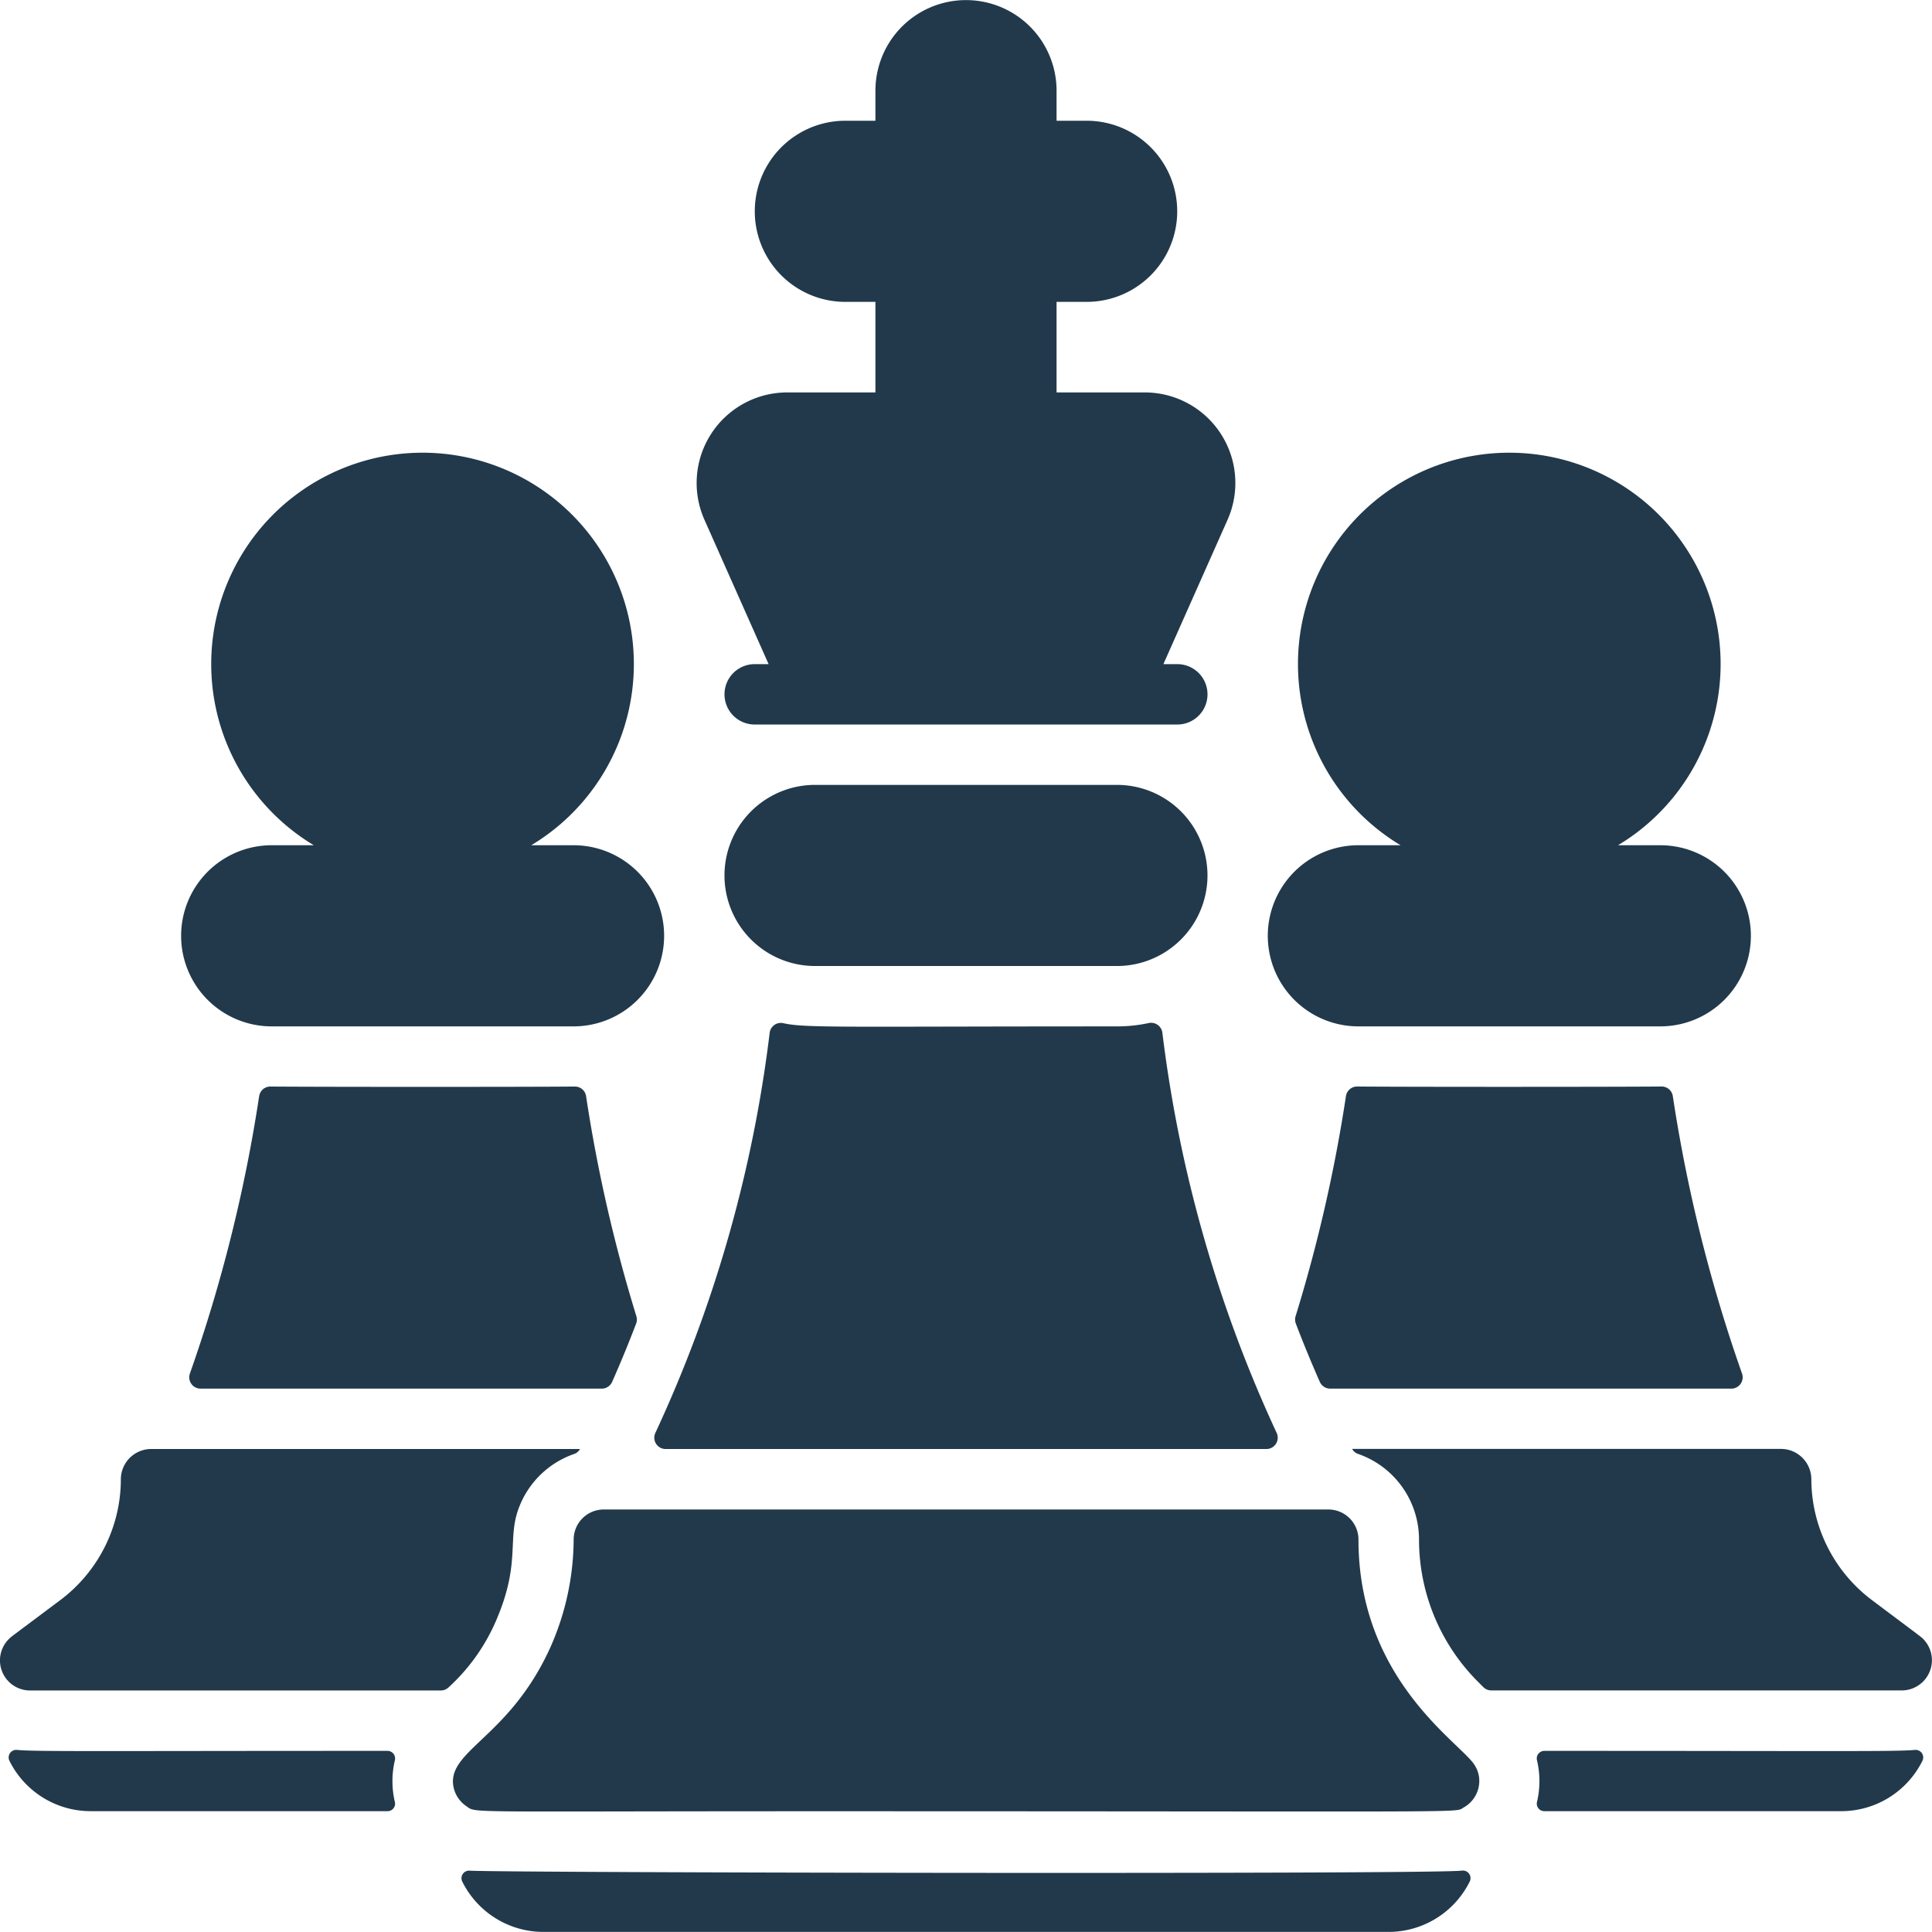
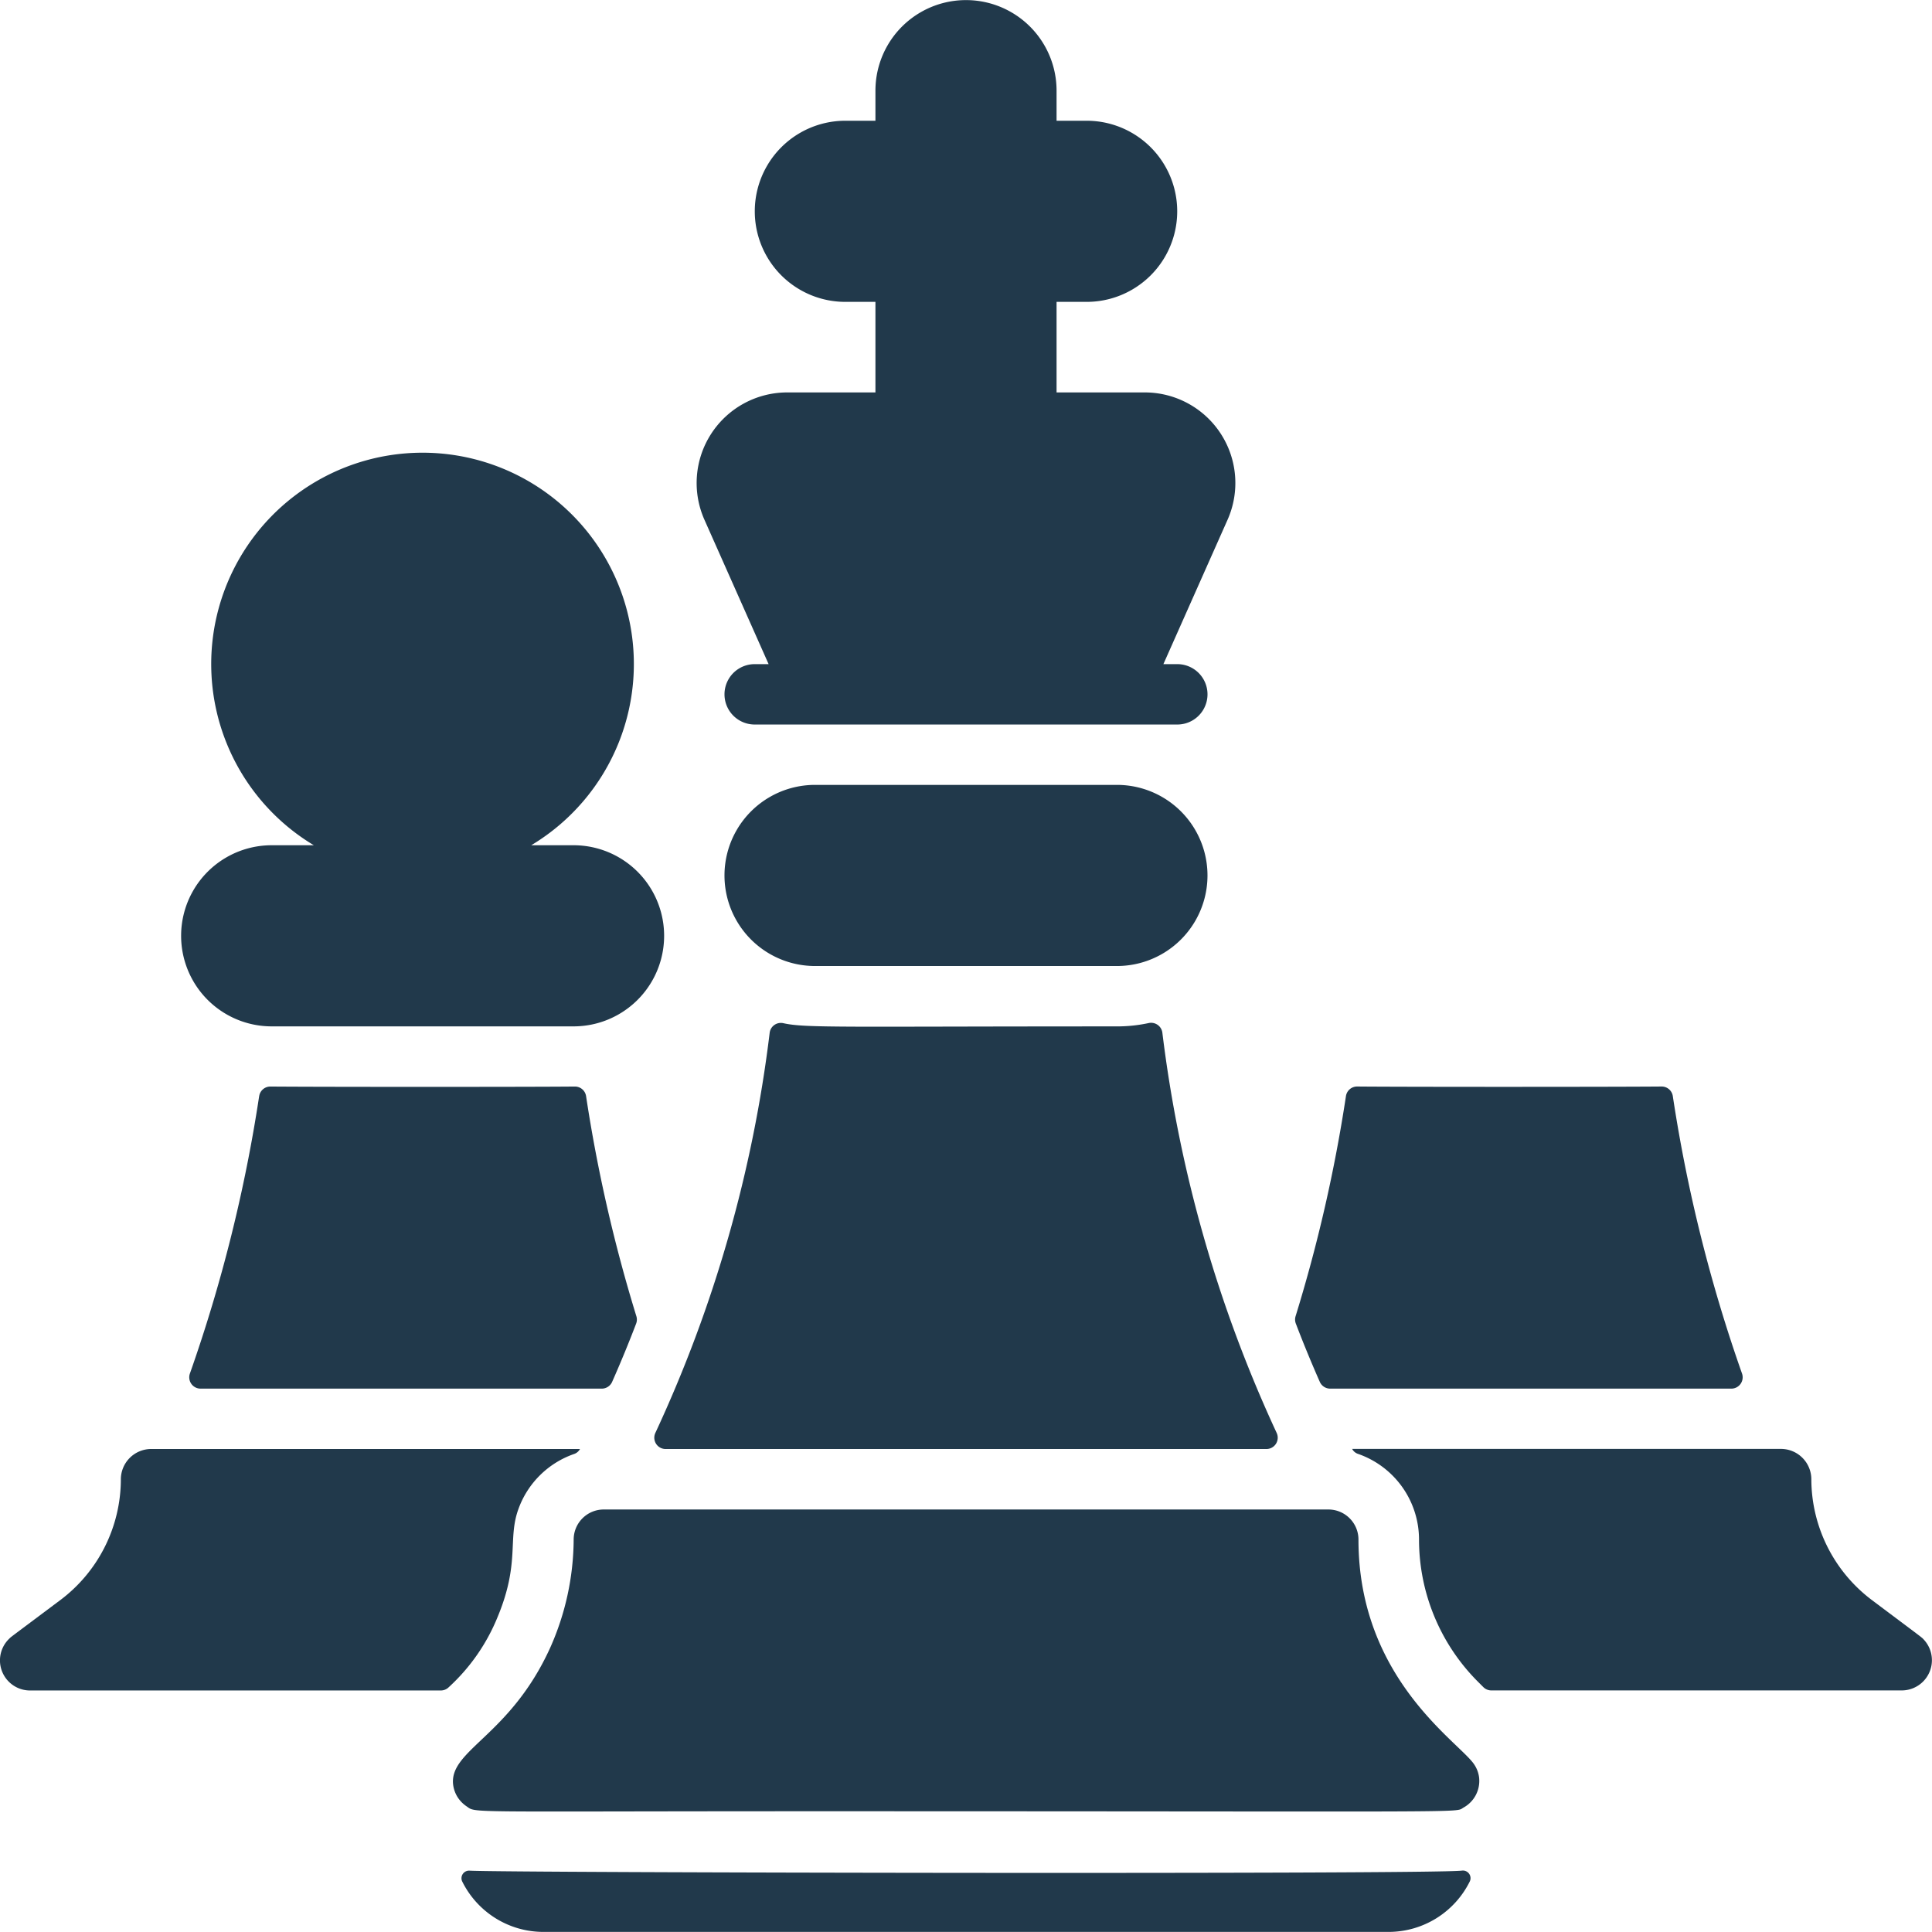
<svg xmlns="http://www.w3.org/2000/svg" width="70.643" height="70.643" viewBox="0 0 70.643 70.643">
  <defs>
    <style>.a{fill:#21394b;}</style>
  </defs>
  <g transform="translate(0)">
    <path class="a" d="M187.229,24.284h-.509a1.1,1.1,0,1,0,0,2.208h15.453a1.1,1.1,0,1,0,0-2.208h-.509l2.346-5.278a3.312,3.312,0,0,0-3.026-4.657h-3.226V11.038h1.1a3.311,3.311,0,0,0,0-6.623h-1.1v-1.1a3.311,3.311,0,1,0-6.623,0v1.1h-1.1a3.311,3.311,0,1,0,0,6.623h1.1v3.311h-3.226a3.312,3.312,0,0,0-3.026,4.657Z" transform="translate(-159.125)" />
    <path class="a" d="M206.347,214.623a3.311,3.311,0,0,0,0-6.623H195.309a3.311,3.311,0,0,0,0,6.623Z" transform="translate(-165.507 -179.301)" />
    <path class="a" d="M173.787,286.631h21.972a.414.414,0,0,0,.374-.589,48.863,48.863,0,0,1-4.181-14.646.416.416,0,0,0-.5-.34,5.492,5.492,0,0,1-1.156.122c-10.071,0-11.376.065-12.2-.117a.412.412,0,0,0-.5.342,48.55,48.55,0,0,1-4.181,14.639A.414.414,0,0,0,173.787,286.631Z" transform="translate(-149.452 -233.648)" />
    <path class="a" d="M345.069,288.286a55.361,55.361,0,0,1-1.841,8.046.413.413,0,0,0,.008.269q.411,1.077.878,2.134a.415.415,0,0,0,.379.246h14.669a.414.414,0,0,0,.389-.553,55.564,55.564,0,0,1-2.53-10.142.412.412,0,0,0-.411-.352c-1.762.016-9.367.017-11.131,0A.412.412,0,0,0,345.069,288.286Z" transform="translate(-295.855 -248.206)" />
    <path class="a" d="M122.58,495.733a.277.277,0,0,0-.264.4,3.314,3.314,0,0,0,2.965,1.84h30.906a3.316,3.316,0,0,0,2.966-1.841.278.278,0,0,0-.287-.4C157.723,495.872,123.7,495.81,122.58,495.733Z" transform="translate(-105.413 -427.333)" />
    <path class="a" d="M379.183,390.965c-.072-.082-.06-.064-1.9-1.446a5.547,5.547,0,0,1-2.208-4.4,1.112,1.112,0,0,0-1.1-1.122h-15.69a.376.376,0,0,0,.215.182,3.317,3.317,0,0,1,2.23,3.128,7.358,7.358,0,0,0,2.152,5.2l.2.2a.414.414,0,0,0,.293.121h15.014A1.105,1.105,0,0,0,379.183,390.965Z" transform="translate(-308.844 -331.018)" />
    <path class="a" d="M157.36,409.341c-.5-.8-4.241-3.1-4.241-8.237a1.1,1.1,0,0,0-1.1-1.1H125.523a1.1,1.1,0,0,0-1.1,1.1,9.826,9.826,0,0,1-.86,3.959c-1.459,3.209-3.668,3.724-3.55,4.98a1.124,1.124,0,0,0,.161.472,1.155,1.155,0,0,0,.326.338c.388.259-.345.185,12.753.185,24.638,0,23.362.064,23.706-.134a1.112,1.112,0,0,0,.573-1.079A1.08,1.08,0,0,0,157.36,409.341Z" transform="translate(-103.447 -344.81)" />
-     <path class="a" d="M339.309,140.972h11.038a3.311,3.311,0,1,0,0-6.623H348.8a7.727,7.727,0,1,0-7.95,0h-1.544a3.311,3.311,0,1,0,0,6.623Z" transform="translate(-289.638 -103.443)" />
    <path class="a" d="M52.714,288.287a55.57,55.57,0,0,1-2.532,10.142.414.414,0,0,0,.389.553H65.24a.416.416,0,0,0,.38-.246q.467-1.055.878-2.131a.415.415,0,0,0,.009-.27,55.568,55.568,0,0,1-1.839-8.047.412.412,0,0,0-.411-.352c-1.763.017-9.368.016-11.131,0a.412.412,0,0,0-.411.352Z" transform="translate(-43.238 -248.207)" />
    <path class="a" d="M21.209,384H5.519a1.111,1.111,0,0,0-1.1,1.12,5.532,5.532,0,0,1-2.208,4.4c-1.922,1.441-1.8,1.342-1.867,1.41a1.1,1.1,0,0,0,.763,1.9H16.117a.414.414,0,0,0,.295-.123A7.1,7.1,0,0,0,18.2,390.13c.819-1.977.357-2.826.752-3.923a3.321,3.321,0,0,1,2.038-2.024.381.381,0,0,0,.217-.183Z" transform="translate(0 -331.018)" />
-     <path class="a" d="M16.138,463.771c-10.625,0-12.834.032-13.548-.035a.277.277,0,0,0-.274.4,3.315,3.315,0,0,0,2.965,1.84H16.14a.274.274,0,0,0,.269-.335,3.3,3.3,0,0,1,0-1.527A.278.278,0,0,0,16.138,463.771Z" transform="translate(-1.97 -399.751)" />
    <path class="a" d="M51.309,140.972H62.347a3.311,3.311,0,0,0,0-6.623H60.8a7.727,7.727,0,1,0-7.95,0H51.309a3.311,3.311,0,1,0,0,6.623Z" transform="translate(-41.375 -103.443)" />
-     <path class="a" d="M407.534,463.771c10.625,0,12.834.032,13.548-.035a.277.277,0,0,1,.274.4,3.314,3.314,0,0,1-2.965,1.84H407.532a.274.274,0,0,1-.269-.335,3.3,3.3,0,0,0,0-1.527A.278.278,0,0,1,407.534,463.771Z" transform="translate(-351.064 -399.751)" />
  </g>
</svg>